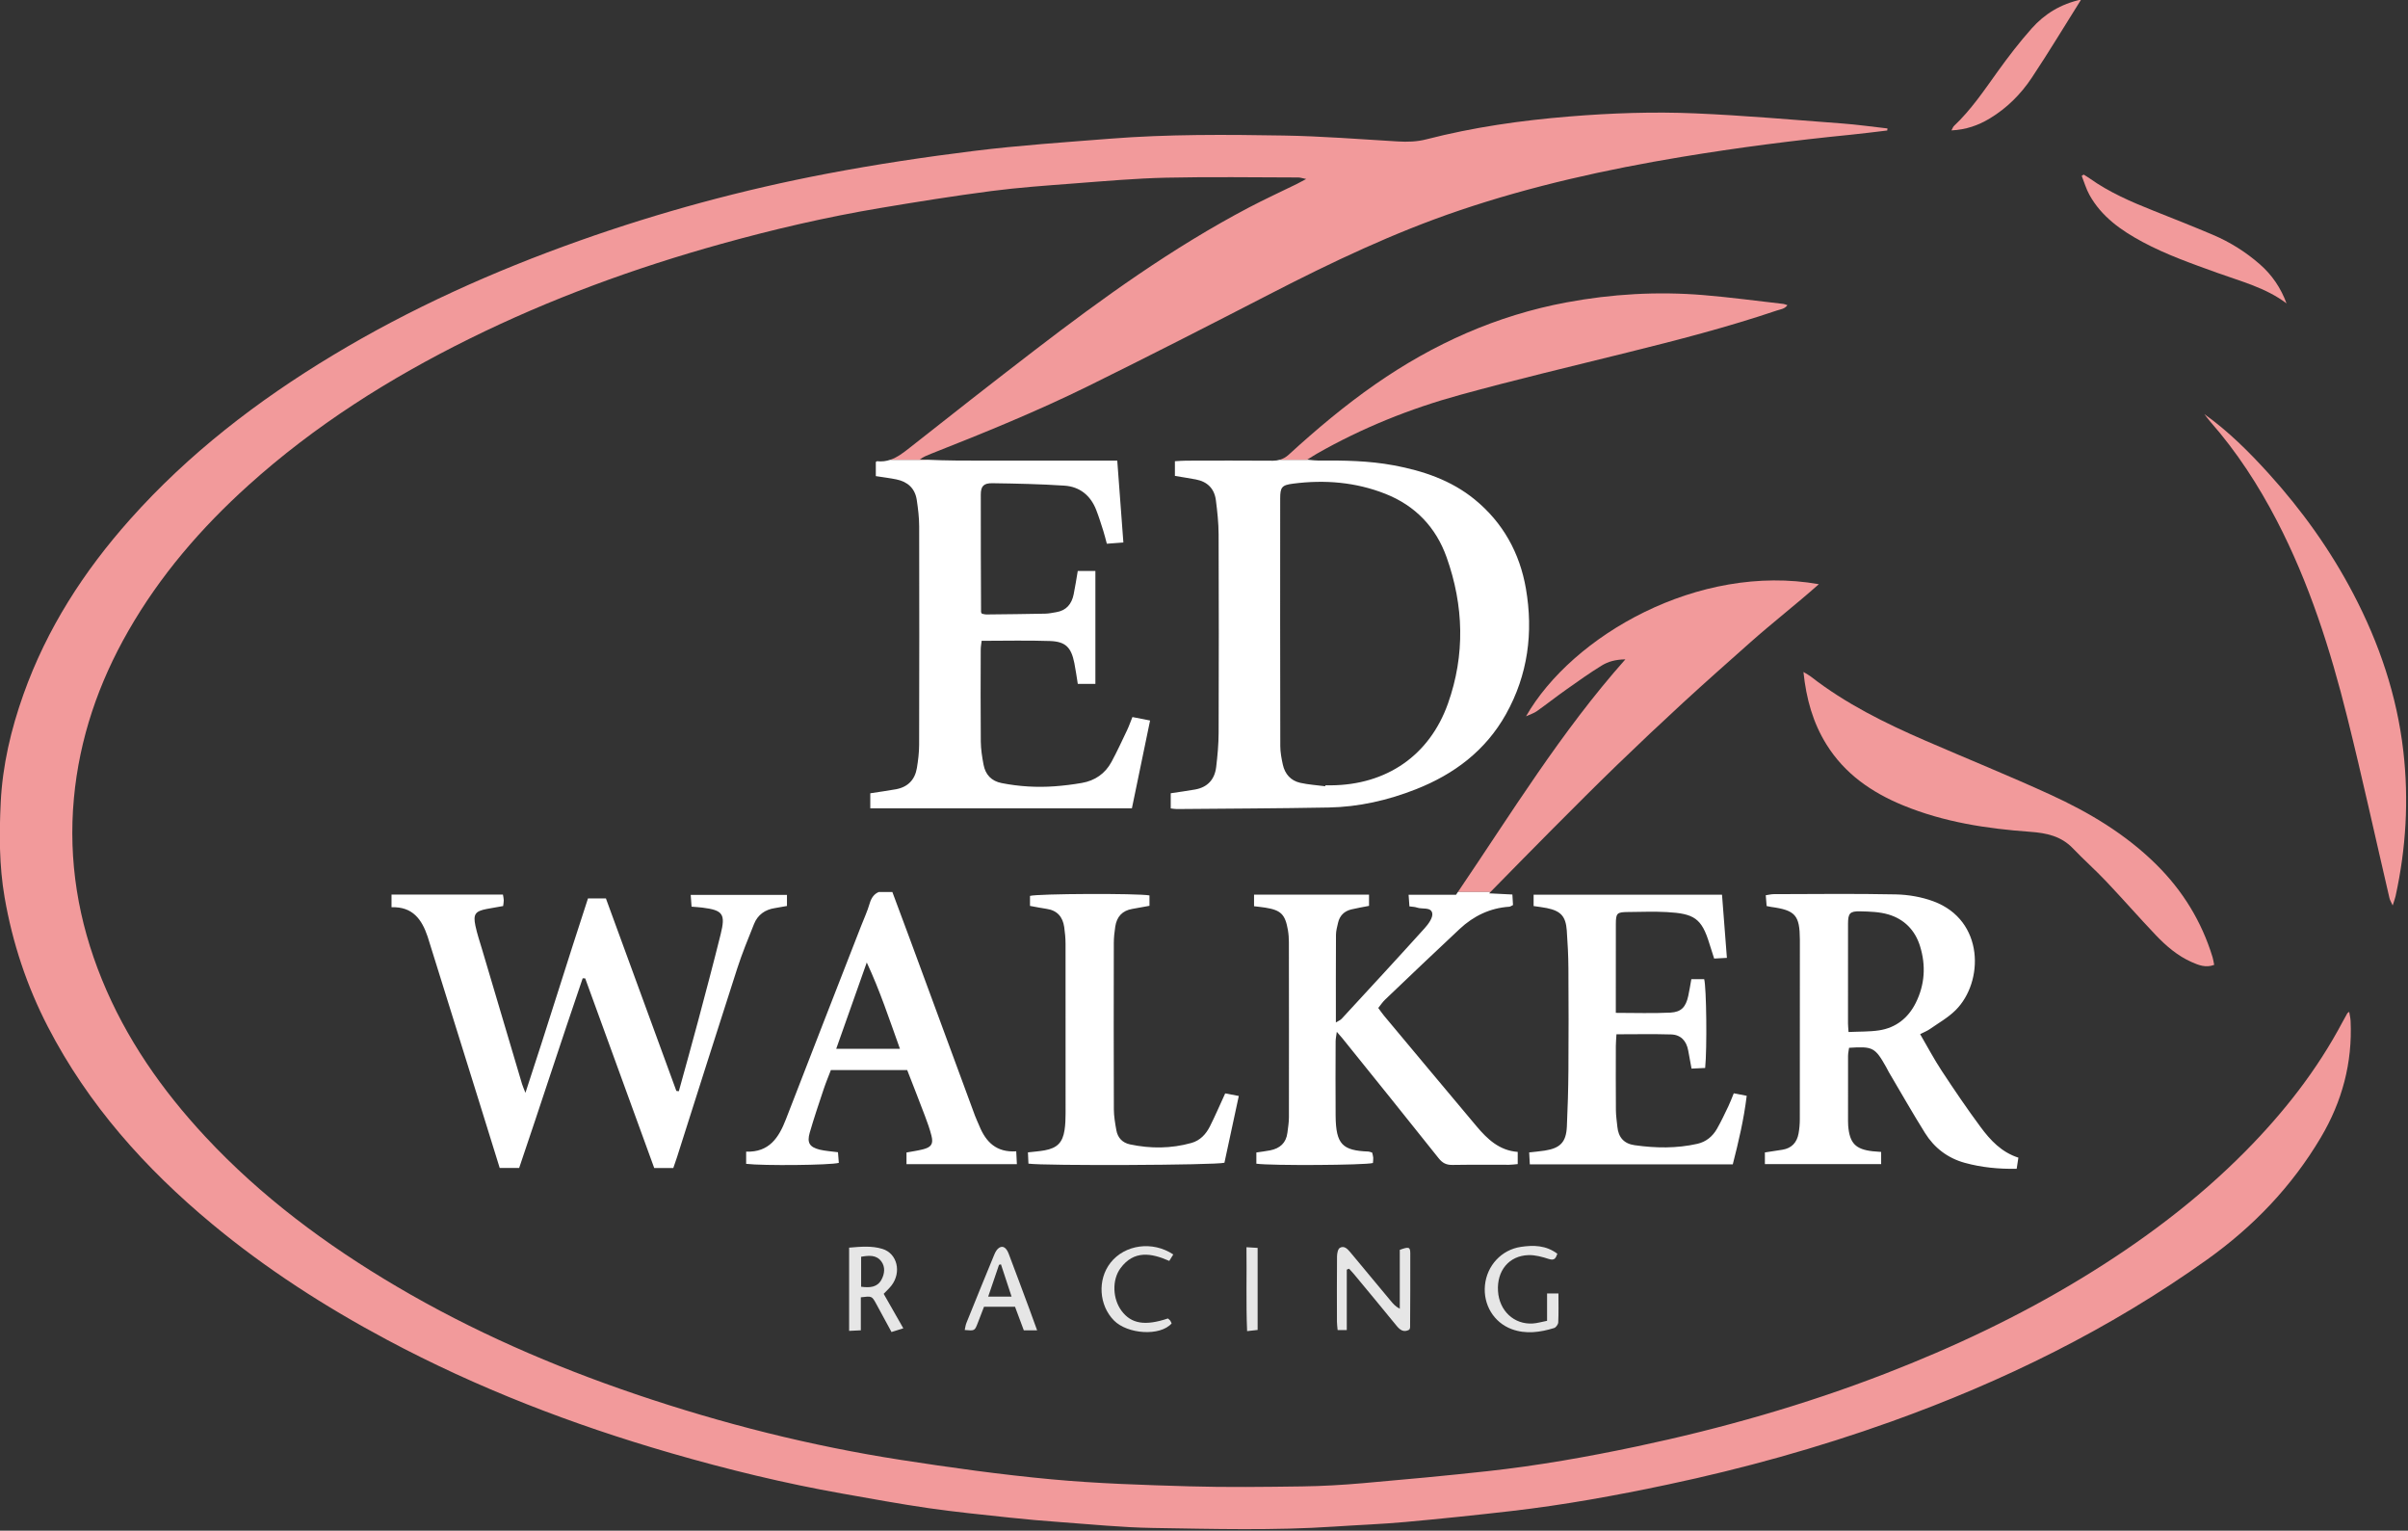
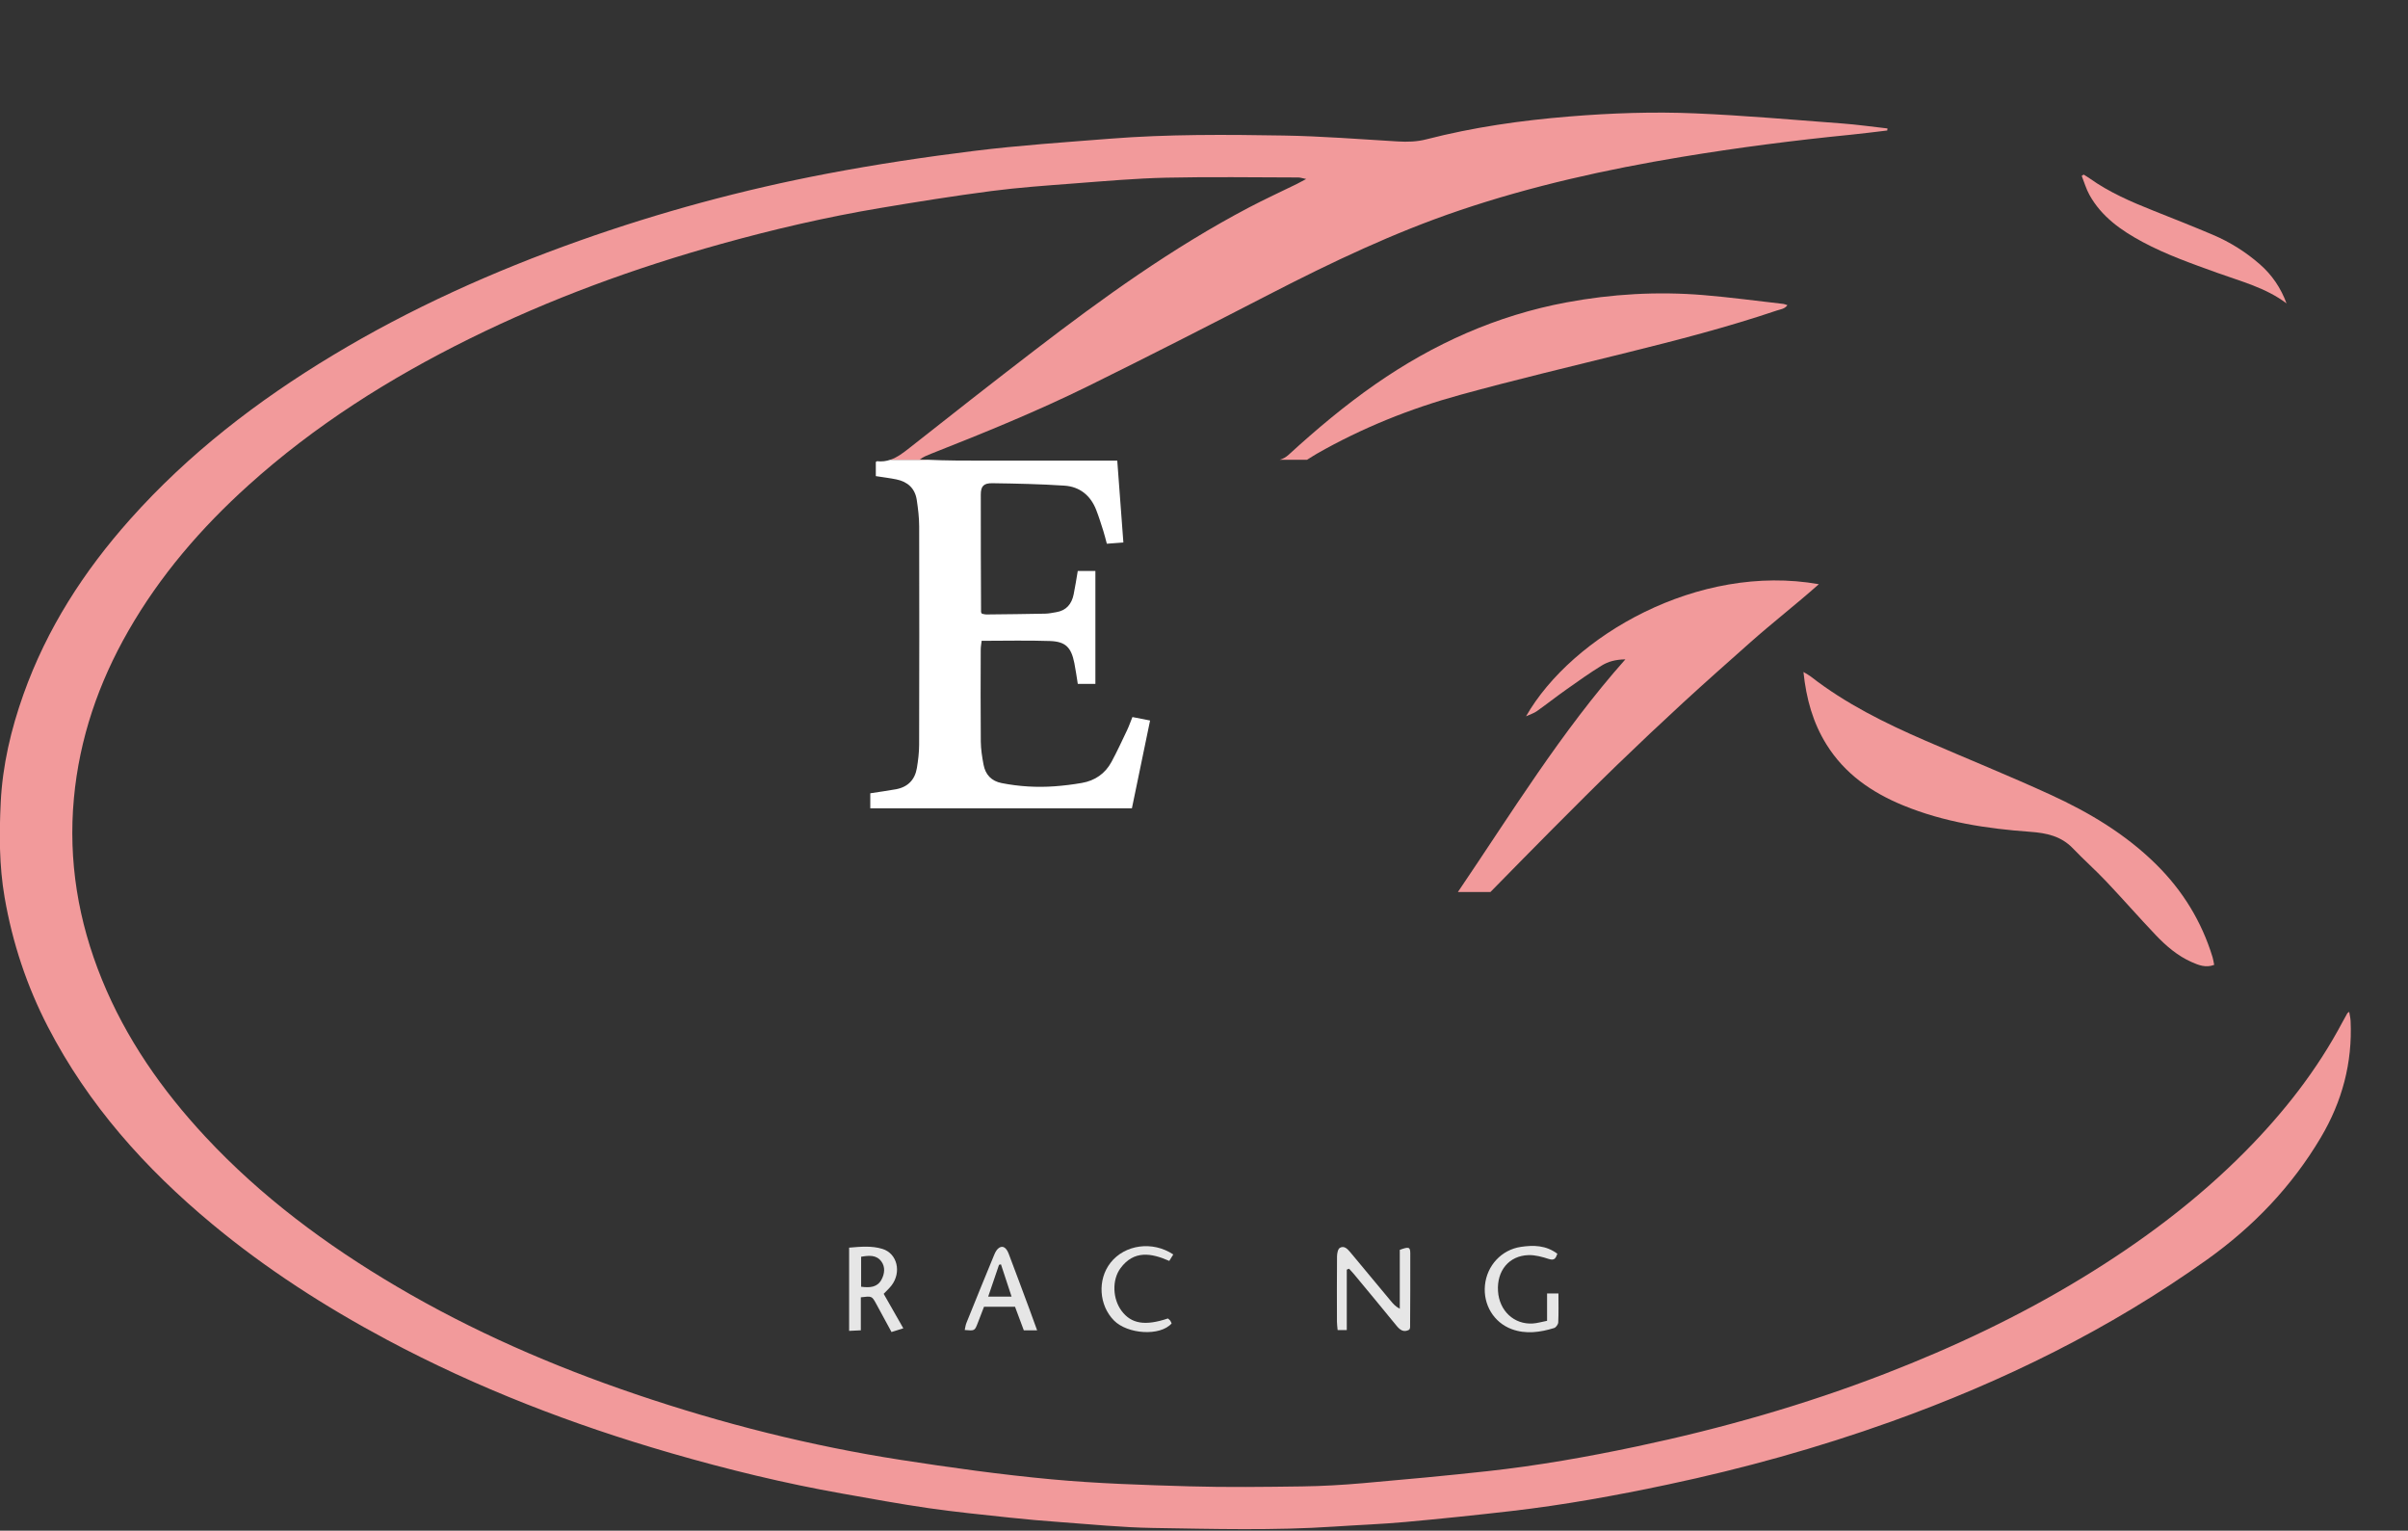
<svg xmlns="http://www.w3.org/2000/svg" xmlns:ns1="http://sodipodi.sourceforge.net/DTD/sodipodi-0.dtd" xmlns:ns2="http://www.inkscape.org/namespaces/inkscape" xmlns:ns3="http://www.serif.com/" width="133.76" height="85" viewBox="0 0 133.76 85" version="1.1" xml:space="preserve" style="clip-rule:evenodd;fill-rule:evenodd;stroke-linejoin:round;stroke-miterlimit:1.414" id="svg35" ns1:docname="ewr-logo.svg" ns2:version="0.92.1 r15371">
  <rect x="0" y="0" width="133.76" height="85" fill="#333333" stroke="none" />
  <defs id="defs39" />
  <ns1:namedview pagecolor="#ffffff" bordercolor="#666666" borderopacity="1" objecttolerance="10" gridtolerance="10" guidetolerance="10" ns2:pageopacity="0" ns2:pageshadow="2" ns2:window-width="1920" ns2:window-height="1017" id="namedview37" showgrid="false" ns2:pagecheckerboard="true" fit-margin-top="0" fit-margin-left="0" fit-margin-right="0" fit-margin-bottom="0" ns2:zoom="4" ns2:cx="41.660765" ns2:cy="41.701316" ns2:window-x="1912" ns2:window-y="-8" ns2:window-maximized="1" ns2:current-layer="Layer-1" />
  <g id="Layer-1" ns3:id="Layer 1" transform="matrix(0.302,0,0,0.302,-11.097,-34.174)">
    <g id="g4534" transform="matrix(0.85,0,0,0.85,5.508,59.15)">
      <path ns2:connector-curvature="0" id="path2" style="fill:#ffffff;fill-rule:nonzero" d="m 226.526,163.313 c -0.058,-0.008 -0.126,0.078 -0.254,0.165 v 3.059 c 1.617,0.254 3.044,0.424 4.446,0.71 2.436,0.495 4.036,1.935 4.412,4.441 0.283,1.888 0.519,3.804 0.523,5.708 0.037,15.759 0.029,31.519 -0.01,47.278 -0.005,1.664 -0.21,3.343 -0.482,4.989 -0.422,2.561 -1.966,4.148 -4.544,4.615 -1.791,0.324 -3.597,0.566 -5.542,0.867 v 3.249 h 56.612 c 1.314,-6.344 2.602,-12.563 3.932,-18.989 -1.486,-0.292 -2.617,-0.514 -3.822,-0.75 -0.425,1.057 -0.736,1.962 -1.145,2.82 -1.098,2.306 -2.168,4.63 -3.38,6.876 -1.371,2.542 -3.58,4.066 -6.418,4.558 -1.957,0.339 -3.938,0.587 -5.919,0.729 -3.835,0.275 -7.651,0.048 -11.432,-0.695 -2.241,-0.44 -3.519,-1.839 -3.925,-3.999 -0.308,-1.639 -0.573,-3.315 -0.59,-4.977 -0.065,-6.639 -0.03,-13.279 -0.015,-19.919 10e-4,-0.607 0.125,-1.214 0.199,-1.883 5.036,0 9.909,-0.124 14.772,0.042 3.4,0.118 4.605,1.375 5.287,4.77 0.295,1.47 0.493,2.96 0.747,4.511 h 3.806 v -24.435 h -3.814 c -0.313,1.809 -0.552,3.462 -0.894,5.092 -0.43,2.056 -1.579,3.471 -3.765,3.824 -0.784,0.127 -1.571,0.306 -2.36,0.322 -4.236,0.085 -8.473,0.131 -12.71,0.173 -0.373,0.004 -0.746,-0.116 -1.014,-0.162 -0.118,-0.222 -0.184,-0.289 -0.184,-0.357 -0.029,-8.478 -0.078,-16.956 -0.057,-25.434 0.005,-1.811 0.624,-2.467 2.536,-2.439 5.186,0.073 10.378,0.183 15.55,0.524 3.294,0.216 5.645,2.095 6.87,5.207 0.583,1.483 1.053,3.011 1.539,4.53 0.285,0.89 0.501,1.803 0.781,2.829 1.225,-0.092 2.306,-0.173 3.578,-0.268 -0.448,-5.989 -0.878,-11.747 -1.324,-17.706 h -14.409 c -4.8,0 -9.6,0.003 -14.4,-10e-4 -4.071,-0.003 -8.144,0.004 -12.226,-0.187 h -8.07 c -0.879,0.298 -1.825,0.434 -2.885,0.312" />
-       <path ns2:connector-curvature="0" id="path4" style="fill:#ffffff;fill-rule:nonzero" d="m 313.774,171.434 c 0.002,-2.511 0.34,-2.953 2.797,-3.27 6.824,-0.879 13.522,-0.34 19.965,2.204 6.469,2.555 10.932,7.222 13.242,13.704 3.732,10.478 4.039,21.142 0.301,31.666 -4.002,11.265 -13.351,17.61 -25.331,17.69 -0.401,0.003 -0.8,0 -1.2,0 -0.008,0.067 -0.016,0.132 -0.025,0.199 -1.811,-0.237 -3.65,-0.343 -5.423,-0.745 -2.041,-0.463 -3.31,-1.902 -3.756,-3.94 -0.288,-1.318 -0.547,-2.677 -0.549,-4.018 -0.038,-17.83 -0.034,-35.66 -0.021,-53.49 m -20.29,-8.242 c -0.841,0.001 -1.681,0.079 -2.492,0.121 v 3.178 c 1.575,0.265 3.057,0.492 4.531,0.768 2.494,0.467 4.012,1.986 4.334,4.48 0.316,2.446 0.583,4.919 0.592,7.382 0.054,14.318 0.052,28.637 0.003,42.955 -0.009,2.465 -0.237,4.94 -0.529,7.39 -0.318,2.668 -1.844,4.378 -4.552,4.862 -1.712,0.306 -3.438,0.532 -5.281,0.813 v 3.286 c 0.546,0.056 0.933,0.133 1.319,0.13 10.948,-0.097 21.897,-0.132 32.844,-0.332 6.523,-0.12 12.828,-1.555 18.893,-3.945 8.281,-3.262 15.079,-8.37 19.489,-16.254 4.754,-8.499 5.943,-17.676 4.315,-27.14 -1.326,-7.709 -4.972,-14.323 -11.12,-19.327 -5.09,-4.142 -11.125,-6.17 -17.49,-7.356 -5.368,-1 -10.793,-1.082 -16.227,-1.029 -0.624,0.006 -1.261,-0.085 -2.383,-0.174 h -6.045 c -0.459,0.131 -0.939,0.21 -1.483,0.205 -6.24,-0.052 -12.479,-0.025 -18.718,-0.013" />
      <path ns2:connector-curvature="0" id="path6" style="fill:#f29a9b;fill-rule:nonzero" d="m 500.381,115.879 c 5.152,2.767 10.652,4.687 16.133,6.668 5.145,1.861 10.525,3.226 15.025,6.625 -1.234,-3.358 -3.152,-6.175 -5.786,-8.473 -3.033,-2.646 -6.412,-4.778 -10.111,-6.347 -4.263,-1.809 -8.571,-3.514 -12.875,-5.223 -4.837,-1.919 -9.596,-3.981 -13.864,-7.021 -0.406,-0.29 -0.843,-0.534 -1.266,-0.8 -0.14,0.094 -0.278,0.188 -0.418,0.281 0.549,1.373 0.958,2.824 1.67,4.107 2.623,4.73 6.859,7.695 11.492,10.183" />
      <path ns2:connector-curvature="0" id="path8" style="fill:#f29a9b;fill-rule:nonzero" d="m 427.006,208.91 c 0.606,5.826 2.053,10.973 4.975,15.67 3.965,6.375 9.799,10.39 16.595,13.185 8.803,3.62 18.082,5.044 27.487,5.717 3.533,0.253 6.713,0.923 9.269,3.599 2.315,2.424 4.836,4.649 7.14,7.08 3.625,3.827 7.097,7.798 10.727,11.62 2.26,2.378 4.756,4.531 7.798,5.876 1.485,0.655 3.051,1.312 4.889,0.612 -0.129,-0.623 -0.197,-1.163 -0.355,-1.677 -2.361,-7.721 -6.457,-14.384 -12.196,-20.057 -6.63,-6.555 -14.516,-11.255 -22.895,-15.091 -8.924,-4.086 -18.032,-7.771 -27.038,-11.678 -8.735,-3.79 -17.25,-7.983 -24.813,-13.876 -0.396,-0.309 -0.855,-0.534 -1.583,-0.98" />
-       <path ns2:connector-curvature="0" id="path10" style="fill:#f29a9b;fill-rule:nonzero" d="m 476.386,80.397 c 3.704,-5.562 7.152,-11.293 10.709,-16.953 -4.383,0.942 -7.908,3.105 -10.695,6.24 -2.643,2.972 -5.081,6.146 -7.403,9.379 -2.933,4.084 -5.736,8.256 -9.423,11.73 -0.201,0.19 -0.289,0.499 -0.542,0.955 3.164,-0.149 5.824,-1.094 8.301,-2.588 3.687,-2.224 6.699,-5.226 9.053,-8.763" />
      <path ns2:connector-curvature="0" id="path12" style="fill:#f29a9b;fill-rule:nonzero;stroke-width:1" d="m 545.104,282.421 c -0.282,0.216 -0.366,0.25 -0.401,0.312 -0.354,0.625 -0.708,1.251 -1.045,1.887 -5.509,10.405 -12.704,19.561 -20.942,27.901 -10.619,10.75 -22.652,19.706 -35.541,27.546 -13.492,8.207 -27.708,14.916 -42.419,20.61 -17.469,6.764 -35.427,11.873 -53.74,15.75 -10.704,2.265 -21.479,4.172 -32.36,5.364 -8.966,0.983 -17.95,1.814 -26.937,2.596 -4.376,0.381 -8.772,0.642 -13.163,0.702 -8.152,0.109 -16.312,0.222 -24.46,-0.016 -9.978,-0.291 -19.977,-0.601 -29.91,-1.526 -10.881,-1.014 -21.73,-2.522 -32.533,-4.198 -19.525,-3.032 -38.64,-7.856 -57.347,-14.206 -17.974,-6.103 -35.326,-13.639 -51.707,-23.295 -15.224,-8.974 -29.308,-19.413 -41.402,-32.395 -9.399,-10.089 -17.192,-21.238 -22.41,-34.065 -5.112,-12.568 -7.297,-25.61 -6.044,-39.162 1.197,-12.944 5.328,-24.948 11.77,-36.187 6.863,-11.975 15.753,-22.29 25.97,-31.5 14.355,-12.94 30.534,-23.15 47.801,-31.691 17.51,-8.66 35.78,-15.332 54.587,-20.56 11.297,-3.141 22.71,-5.794 34.275,-7.735 8.008,-1.343 16.032,-2.63 24.083,-3.68 5.924,-0.773 11.899,-1.189 17.86,-1.642 6.679,-0.508 13.363,-1.104 20.053,-1.254 9.513,-0.213 19.034,-0.058 28.552,-0.044 0.421,0 0.84,0.157 1.708,0.33 -0.962,0.511 -1.499,0.815 -2.051,1.086 -3.442,1.689 -6.934,3.286 -10.327,5.071 -16.551,8.702 -31.66,19.584 -46.446,30.936 -9.064,6.959 -18.06,14.008 -27.03,21.089 -1.329,1.049 -2.636,2.045 -4.14,2.556 h 8.07 c -0.561,-0.026 -1.121,-0.044 -1.681,-0.079 0.785,-0.562 1.587,-0.89 2.392,-1.207 11.517,-4.535 22.984,-9.202 34.087,-14.674 13.182,-6.498 26.268,-13.194 39.335,-19.925 13.289,-6.846 26.76,-13.254 40.947,-18.055 15.674,-5.304 31.76,-8.87 48.062,-11.573 12.185,-2.019 24.423,-3.591 36.712,-4.812 2.607,-0.258 5.206,-0.603 7.807,-0.907 0.016,-0.148 0.031,-0.296 0.047,-0.444 -3.249,-0.363 -6.489,-0.827 -9.747,-1.072 -10.589,-0.794 -21.175,-1.729 -31.78,-2.186 -9.101,-0.391 -18.222,-0.069 -27.318,0.672 -10.443,0.851 -20.786,2.326 -30.943,4.941 -2.052,0.529 -4.076,0.582 -6.167,0.458 -8.214,-0.484 -16.429,-1.14 -24.65,-1.279 -12.549,-0.212 -25.113,-0.302 -37.642,0.686 -9.788,0.771 -19.598,1.427 -29.336,2.634 -10.686,1.325 -21.357,2.921 -31.933,4.937 -18.216,3.472 -36.091,8.301 -53.588,14.512 -18.583,6.595 -36.486,14.623 -53.388,24.814 -16.246,9.796 -31.153,21.258 -43.819,35.474 -9.986,11.206 -17.998,23.625 -23.054,37.844 -2.69,7.563 -4.527,15.334 -4.914,23.342 -0.332,6.849 -0.339,13.717 0.838,20.546 1.697,9.843 4.808,19.2 9.385,28.048 8.696,16.809 21.037,30.605 35.511,42.621 11.734,9.743 24.491,17.929 37.925,25.096 19.518,10.414 40.048,18.3 61.267,24.443 12.258,3.548 24.646,6.572 37.219,8.791 6.197,1.093 12.388,2.242 18.614,3.141 5.833,0.842 11.706,1.422 17.568,2.051 3.644,0.392 7.297,0.71 10.953,0.972 6.678,0.476 13.356,1.161 20.042,1.267 13.104,0.208 26.218,0.578 39.317,-0.302 5.091,-0.342 10.195,-0.525 15.275,-0.984 7.697,-0.695 15.387,-1.499 23.065,-2.384 11.329,-1.305 22.534,-3.346 33.691,-5.707 16.408,-3.472 32.527,-7.948 48.315,-13.598 24.337,-8.709 47.334,-20.006 68.441,-35.068 10.052,-7.175 18.362,-15.84 24.649,-26.459 4.6,-7.768 6.841,-16.134 6.422,-25.177 -0.029,-0.627 -0.186,-1.249 -0.3,-1.978" />
-       <path ns2:connector-curvature="0" id="path14" style="fill:#f29a9b;fill-rule:nonzero" d="m 556.812,226.025 c -1.386,-12.057 -5.218,-23.33 -10.824,-34.036 -4.957,-9.466 -11.133,-18.09 -18.301,-25.998 -4.236,-4.672 -8.697,-9.127 -13.919,-12.861 0.426,0.546 0.824,1.115 1.28,1.634 5.729,6.518 10.413,13.742 14.401,21.424 6.995,13.476 11.572,27.844 15.228,42.502 3.241,12.995 6.096,26.086 9.136,39.132 0.105,0.447 0.368,0.857 0.695,1.596 0.296,-0.94 0.507,-1.463 0.625,-2.006 2.275,-10.369 2.894,-20.825 1.679,-31.387" />
      <path ns2:connector-curvature="0" id="path16" style="fill:#f29a9b;fill-rule:nonzero" d="m 372.909,242.666 c 4.571,-4.589 9.145,-9.177 13.8,-13.679 4.711,-4.556 9.48,-9.054 14.304,-13.489 4.765,-4.38 9.617,-8.668 14.457,-12.965 4.789,-4.253 9.864,-8.182 14.863,-12.613 -26.093,-4.639 -53.405,11.168 -63.362,28.577 0.963,-0.446 1.712,-0.667 2.315,-1.094 2.147,-1.523 4.218,-3.153 6.367,-4.672 2.536,-1.793 5.069,-3.601 7.711,-5.227 1.359,-0.836 2.952,-1.291 5.105,-1.328 -13.965,15.715 -24.658,33.277 -36.238,50.324 h 7.045 c 4.753,-4.829 9.172,-9.356 13.633,-13.834" />
      <path ns2:connector-curvature="0" id="path18" style="fill:#f29a9b;fill-rule:nonzero" d="m 352.657,148.976 c 11.986,-3.292 24.088,-6.17 36.156,-9.159 10.916,-2.703 21.799,-5.512 32.46,-9.115 0.752,-0.254 1.641,-0.297 2.264,-1.143 -0.42,-0.137 -0.632,-0.247 -0.854,-0.271 -5.786,-0.655 -11.561,-1.44 -17.362,-1.917 -9.924,-0.817 -19.809,-0.24 -29.594,1.584 -15.081,2.812 -28.757,8.949 -41.325,17.682 -6.646,4.619 -12.821,9.811 -18.783,15.263 -0.612,0.559 -1.24,0.902 -1.934,1.1 h 6.045 c -0.045,-0.003 -0.079,-0.007 -0.127,-0.011 1.061,-0.657 1.581,-1.002 2.123,-1.311 9.763,-5.566 20.132,-9.737 30.931,-12.702" />
-       <path ns2:connector-curvature="0" id="path20" style="fill:#ffffff;fill-rule:nonzero" d="m 231.489,290.417 c -2.298,-6.381 -4.337,-12.601 -7.179,-18.667 -2.169,6.129 -4.338,12.258 -6.607,18.667 z m 25.167,22.184 c 0.049,0.982 0.09,1.804 0.139,2.778 h -23.886 v -2.524 c 1.247,-0.234 2.422,-0.391 3.562,-0.682 1.81,-0.462 2.287,-1.173 1.845,-2.932 -0.369,-1.466 -0.888,-2.9 -1.424,-4.317 -1.239,-3.283 -2.53,-6.546 -3.832,-9.901 h -16.516 c -0.522,1.376 -1.103,2.766 -1.578,4.191 -1.036,3.104 -2.089,6.206 -2.997,9.349 -0.637,2.203 -0.025,3.118 2.148,3.676 0.616,0.157 1.255,0.226 1.887,0.315 0.622,0.087 1.248,0.147 2.076,0.243 0.065,0.809 0.126,1.568 0.184,2.3 -1.821,0.511 -16.405,0.652 -20.054,0.211 v -2.638 c 4.987,0.18 7.067,-3.019 8.607,-7.007 5.376,-13.929 10.823,-27.83 16.242,-41.742 0.638,-1.637 1.386,-3.242 1.875,-4.923 0.363,-1.246 0.975,-2.084 1.986,-2.498 h 2.929 c 1.279,3.427 2.546,6.8 3.791,10.176 4.697,12.733 9.384,25.47 14.082,38.202 0.276,0.748 0.636,1.464 0.937,2.203 1.414,3.478 3.674,5.803 7.997,5.52 M 451.3,280.504 c 1.972,-3.94 2.238,-8.106 0.923,-12.316 -1.074,-3.44 -3.42,-5.812 -6.821,-6.823 -1.943,-0.577 -4.076,-0.633 -6.128,-0.679 -2.237,-0.051 -2.618,0.432 -2.623,2.69 -0.017,7.186 -0.009,14.37 -0.005,21.556 10e-4,0.47 0.056,0.94 0.115,1.858 2.353,-0.113 4.511,-0.041 6.609,-0.357 3.642,-0.549 6.306,-2.684 7.93,-5.929 m 22.215,33.467 c -0.127,0.829 -0.242,1.583 -0.369,2.407 -3.875,0.071 -7.581,-0.285 -11.214,-1.282 -3.717,-1.021 -6.609,-3.239 -8.621,-6.459 -2.708,-4.332 -5.235,-8.779 -7.834,-13.178 -0.202,-0.343 -0.363,-0.711 -0.56,-1.059 -2.414,-4.28 -2.889,-4.534 -8.039,-4.194 -0.073,0.556 -0.218,1.154 -0.221,1.754 -0.016,4.717 -0.007,9.435 -0.003,14.151 0,0.32 0.005,0.64 0.032,0.958 0.315,3.777 1.588,5.101 5.305,5.518 0.548,0.061 1.1,0.09 1.829,0.147 v 2.635 h -25.158 v -2.528 c 1.34,-0.204 2.586,-0.38 3.827,-0.589 1.98,-0.333 3.102,-1.573 3.454,-3.489 0.186,-1.015 0.275,-2.061 0.276,-3.094 0.019,-12.872 0.013,-25.744 0.014,-38.617 0,-0.079 0,-0.159 -10e-4,-0.239 -0.028,-5.293 -0.976,-6.369 -6.25,-7.086 -0.235,-0.032 -0.465,-0.091 -0.942,-0.188 -0.055,-0.693 -0.117,-1.442 -0.189,-2.336 0.681,-0.096 1.204,-0.233 1.727,-0.234 8.795,-0.016 17.593,-0.132 26.384,0.052 2.743,0.056 5.612,0.549 8.181,1.501 11.05,4.096 10.933,17.446 4.779,23.553 -1.617,1.605 -3.681,2.765 -5.569,4.085 -0.571,0.4 -1.242,0.654 -2.097,1.092 1.589,2.723 2.996,5.394 4.649,7.903 2.722,4.136 5.504,8.241 8.453,12.218 2.094,2.825 4.501,5.42 8.157,6.598 m -62.739,-11.16 c -0.795,1.654 -1.573,3.323 -2.482,4.915 -0.946,1.654 -2.364,2.828 -4.263,3.254 -4.495,1.01 -9.021,0.937 -13.558,0.294 -2.33,-0.33 -3.511,-1.711 -3.737,-3.991 -0.119,-1.186 -0.304,-2.374 -0.314,-3.562 -0.038,-4.638 -0.023,-9.277 -0.014,-13.914 0.002,-0.778 0.08,-1.554 0.132,-2.525 4.054,0 7.949,-0.084 11.84,0.033 2.101,0.064 3.307,1.404 3.686,3.464 0.228,1.241 0.457,2.481 0.722,3.924 1.06,-0.05 2.028,-0.095 2.948,-0.138 0.432,-4.252 0.277,-17.481 -0.212,-19.207 h -2.778 c -0.238,1.312 -0.415,2.492 -0.674,3.653 -0.521,2.341 -1.482,3.46 -3.859,3.581 -3.81,0.193 -7.64,0.052 -11.81,0.052 v -4.128 c 0,-5.038 -0.015,-10.077 0.007,-15.115 0.011,-2.343 0.247,-2.555 2.652,-2.571 2.799,-0.019 5.605,-0.142 8.395,0.015 5.865,0.328 7.527,1.325 9.199,6.835 0.319,1.047 0.665,2.085 1.027,3.218 0.968,-0.051 1.793,-0.095 2.757,-0.147 -0.365,-4.707 -0.706,-9.132 -1.057,-13.67 h -40.768 v 2.461 c 1.001,0.151 1.943,0.251 2.867,0.44 3.019,0.62 4.092,1.782 4.311,4.859 0.192,2.703 0.334,5.414 0.352,8.123 0.048,7.356 0.053,14.714 0.002,22.071 -0.029,4.068 -0.145,8.138 -0.334,12.201 -0.159,3.378 -1.425,4.683 -4.787,5.208 -1.077,0.169 -2.165,0.255 -3.37,0.393 0.051,0.961 0.092,1.721 0.139,2.576 h 43.919 c 1.251,-4.888 2.402,-9.735 3.013,-14.826 -1.045,-0.201 -1.88,-0.361 -2.8,-0.538 -0.421,1.017 -0.742,1.911 -1.151,2.762 m -112.212,4.403 c -0.849,1.681 -2.107,3.046 -4.002,3.577 -4.392,1.229 -8.828,1.251 -13.271,0.313 -1.65,-0.347 -2.68,-1.428 -2.971,-3.081 -0.263,-1.486 -0.531,-2.997 -0.537,-4.499 -0.043,-11.995 -0.033,-23.991 -0.01,-35.987 0.002,-1.191 0.137,-2.391 0.317,-3.57 0.326,-2.128 1.531,-3.453 3.714,-3.812 1.234,-0.202 2.462,-0.442 3.687,-0.665 v -2.246 c -2.618,-0.479 -24.196,-0.386 -25.856,0.104 v 2.162 c 1.26,0.226 2.418,0.47 3.588,0.638 2.319,0.334 3.511,1.75 3.822,3.971 0.166,1.183 0.282,2.383 0.284,3.576 0.022,12.236 0.021,24.472 0.007,36.707 -0.002,1.197 -0.042,2.407 -0.221,3.585 -0.41,2.713 -1.596,3.909 -4.308,4.404 -1.151,0.21 -2.328,0.286 -3.617,0.437 0.043,0.946 0.077,1.708 0.11,2.434 3.268,0.495 40.575,0.346 42.411,-0.192 1.014,-4.713 2.046,-9.511 3.108,-14.443 -1.224,-0.231 -2.131,-0.403 -2.943,-0.557 -1.166,2.535 -2.168,4.875 -3.312,7.144 M 204.453,259.98 c 0.853,-0.129 1.7,-0.296 2.591,-0.454 v -2.39 h -20.829 c 0.069,0.946 0.125,1.699 0.186,2.537 0.925,0.08 1.637,0.116 2.342,0.206 4.437,0.562 5.047,1.354 3.954,5.76 -1.556,6.276 -3.221,12.527 -4.887,18.776 -1.352,5.071 -2.773,10.124 -4.164,15.186 -0.178,-0.021 -0.357,-0.042 -0.535,-0.064 -5.096,-13.918 -10.191,-27.836 -15.247,-41.648 h -3.878 c -4.559,13.894 -8.822,27.771 -13.534,42.058 -0.398,-1.027 -0.601,-1.46 -0.736,-1.912 -2.893,-9.722 -5.78,-19.445 -8.663,-29.17 -0.499,-1.683 -1.07,-3.355 -1.428,-5.07 -0.522,-2.502 -0.029,-3.147 2.454,-3.626 1.158,-0.225 2.323,-0.414 3.55,-0.632 0.057,-0.5 0.139,-0.885 0.132,-1.268 -0.007,-0.374 -0.105,-0.748 -0.177,-1.208 h -24.111 v 2.737 c 4.586,-0.165 6.564,2.654 7.805,6.331 0.102,0.303 0.191,0.609 0.286,0.915 3.64,11.664 7.283,23.328 10.921,34.993 1.473,4.723 2.935,9.447 4.398,14.157 h 4.212 c 4.665,-13.726 9.081,-27.421 13.746,-41.028 0.182,0.009 0.364,0.019 0.546,0.027 4.986,13.695 9.972,27.388 14.935,41.021 h 4.125 c 0.28,-0.813 0.55,-1.551 0.789,-2.3 4.341,-13.619 8.645,-27.251 13.04,-40.852 1.053,-3.261 2.364,-6.442 3.637,-9.627 0.806,-2.016 2.391,-3.132 4.54,-3.455 m 151.806,47.193 c -6.686,-7.95 -13.342,-15.925 -20.003,-23.896 -0.446,-0.533 -0.832,-1.115 -1.257,-1.688 0.541,-0.67 0.936,-1.286 1.451,-1.777 5.378,-5.127 10.746,-10.267 16.181,-15.332 3.006,-2.802 6.558,-4.519 10.728,-4.793 0.215,-0.015 0.422,-0.187 0.797,-0.362 -0.042,-0.718 -0.086,-1.464 -0.135,-2.279 -1.67,-0.084 -3.129,-0.157 -5.033,-0.252 0.097,-0.1 0.191,-0.194 0.289,-0.294 h -7.045 c -0.135,0.198 -0.269,0.397 -0.404,0.596 h -10.267 c 0.071,0.993 0.126,1.746 0.181,2.516 0.682,0.102 1.177,0.097 1.613,0.254 1.151,0.417 3.045,-0.176 3.326,1.218 0.19,0.943 -0.823,2.345 -1.631,3.24 -5.94,6.582 -11.962,13.092 -17.975,19.609 -0.273,0.297 -0.702,0.451 -1.249,0.789 0,-6.515 -0.017,-12.743 0.022,-18.972 0.005,-0.863 0.257,-1.732 0.45,-2.586 0.351,-1.552 1.344,-2.524 2.872,-2.894 1.226,-0.298 2.476,-0.499 3.831,-0.766 v -2.429 h -24.882 v 2.506 c 0.887,0.109 1.668,0.182 2.442,0.305 3.373,0.539 4.3,1.446 4.888,4.861 0.148,0.858 0.208,1.742 0.209,2.615 0.018,12.637 0.026,25.275 0.007,37.911 -0.002,1.107 -0.194,2.215 -0.328,3.319 -0.268,2.212 -1.634,3.383 -3.724,3.8 -0.996,0.198 -2.006,0.311 -2.994,0.46 v 2.427 c 3.243,0.455 23.475,0.329 25.223,-0.151 0.025,-0.377 0.095,-0.774 0.066,-1.165 -0.027,-0.376 -0.154,-0.745 -0.23,-1.083 -0.352,-0.104 -0.574,-0.219 -0.8,-0.228 -5.6,-0.219 -7.058,-1.512 -7.108,-7.775 -0.044,-5.358 -0.015,-10.718 0.002,-16.076 0.002,-0.575 0.138,-1.15 0.254,-2.051 0.564,0.65 0.882,0.995 1.176,1.359 6.964,8.652 13.951,17.286 20.858,25.983 0.846,1.066 1.687,1.472 3.003,1.451 4.078,-0.066 8.158,-0.018 12.237,-0.031 0.62,-0.002 1.24,-0.097 1.877,-0.15 v -2.634 c -3.98,-0.299 -6.571,-2.764 -8.918,-5.555" />
-       <path ns2:connector-curvature="0" id="path22" style="fill:#e6e6e6;fill-rule:nonzero" d="m 306.617,351.499 c 0.919,-0.103 1.578,-0.176 2.276,-0.254 v -17.752 c -0.75,-0.046 -1.408,-0.085 -2.417,-0.146 0.087,6.132 -0.115,12.044 0.141,18.152" />
      <path ns2:connector-curvature="0" id="path24" style="fill:#e6e6e6;fill-rule:nonzero" d="m 289.773,336.31 c 0.308,-0.496 0.55,-0.886 0.867,-1.396 -4.501,-3.004 -10.506,-2.131 -13.581,1.789 -2.891,3.685 -2.485,9.227 0.742,12.491 2.939,2.971 9.983,3.462 12.479,0.643 -0.096,-0.203 -0.167,-0.438 -0.305,-0.623 -0.136,-0.182 -0.339,-0.314 -0.497,-0.454 -4.938,1.657 -7.935,1.159 -10.029,-1.648 -1.925,-2.579 -2.123,-6.67 -0.222,-9.238 2.906,-3.923 6.673,-3.278 10.545,-1.564" />
      <path ns2:connector-curvature="0" id="path26" style="fill:#e6e6e6;fill-rule:nonzero" d="m 339.653,333.914 v 12.739 c -0.946,-0.473 -1.48,-1.127 -2.021,-1.775 -2.917,-3.503 -5.845,-6.997 -8.747,-10.513 -0.605,-0.733 -1.334,-1.404 -2.211,-0.874 -0.428,0.259 -0.595,1.217 -0.602,1.861 -0.046,4.72 -0.026,9.44 -0.014,14.16 0.001,0.548 0.089,1.094 0.147,1.758 h 1.978 v -13.072 c 0.162,-0.069 0.324,-0.138 0.486,-0.207 0.357,0.391 0.732,0.769 1.069,1.176 3.061,3.695 6.132,7.382 9.161,11.102 0.781,0.959 1.566,1.597 2.818,0.914 0.064,-0.173 0.167,-0.322 0.168,-0.472 0.024,-5.359 0.063,-10.717 0.038,-16.076 -0.007,-1.351 -0.328,-1.436 -2.27,-0.721" />
      <path ns2:connector-curvature="0" id="path28" style="fill:#e6e6e6;fill-rule:nonzero" d="m 367.503,335.054 c 1.465,-0.046 2.992,0.384 4.412,0.841 1.26,0.404 1.497,-0.227 1.838,-1.135 -2.474,-1.862 -5.185,-1.889 -7.893,-1.488 -4.213,0.622 -7.353,4.063 -7.775,8.287 -0.419,4.192 1.899,8.074 5.791,9.511 3.066,1.132 6.151,0.688 9.174,-0.241 0.399,-0.122 0.875,-0.785 0.894,-1.215 0.094,-2.055 0.042,-4.116 0.042,-6.265 h -2.461 v 5.918 c -1.218,0.237 -2.134,0.517 -3.065,0.578 -4.074,0.269 -7.286,-2.74 -7.552,-7.006 -0.275,-4.406 2.372,-7.653 6.595,-7.785" />
      <path ns2:connector-curvature="0" id="path30" style="fill:#e6e6e6;fill-rule:nonzero" d="m 227.513,340.332 c -0.893,1.673 -2.466,1.826 -4.421,1.562 v -6.484 c 1.699,-0.301 3.322,-0.442 4.397,1.042 0.85,1.175 0.691,2.629 0.024,3.88 m 0.202,-6.618 c -2.384,-0.737 -4.836,-0.469 -7.222,-0.274 v 18.004 c 0.874,-0.043 1.562,-0.076 2.535,-0.124 v -7.139 c 2.364,-0.29 2.381,-0.299 3.293,1.349 1.11,2.008 2.19,4.031 3.343,6.16 0.905,-0.284 1.635,-0.513 2.558,-0.803 -1.486,-2.608 -2.856,-5.011 -4.251,-7.458 0.618,-0.653 1.218,-1.183 1.694,-1.807 2.205,-2.884 1.245,-6.921 -1.95,-7.908" />
      <path ns2:connector-curvature="0" id="path32" style="fill:#e6e6e6;fill-rule:nonzero" d="m 250.59,344.027 c 0.788,-2.314 1.564,-4.595 2.341,-6.876 0.139,-0.033 0.28,-0.066 0.419,-0.101 0.74,2.247 1.479,4.492 2.298,6.977 z m 2.416,-10.593 c -0.482,0.276 -0.848,0.905 -1.075,1.454 -2.047,4.939 -4.056,9.891 -6.057,14.848 -0.19,0.471 -0.244,0.996 -0.367,1.52 2.147,0.184 2.153,0.187 2.795,-1.441 0.465,-1.177 0.91,-2.362 1.38,-3.586 h 6.713 c 0.676,1.812 1.283,3.442 1.901,5.097 h 2.88 c -0.61,-1.679 -1.141,-3.168 -1.692,-4.649 -1.474,-3.961 -2.94,-7.924 -4.444,-11.875 -0.509,-1.336 -1.22,-1.835 -2.034,-1.368" />
    </g>
  </g>
</svg>